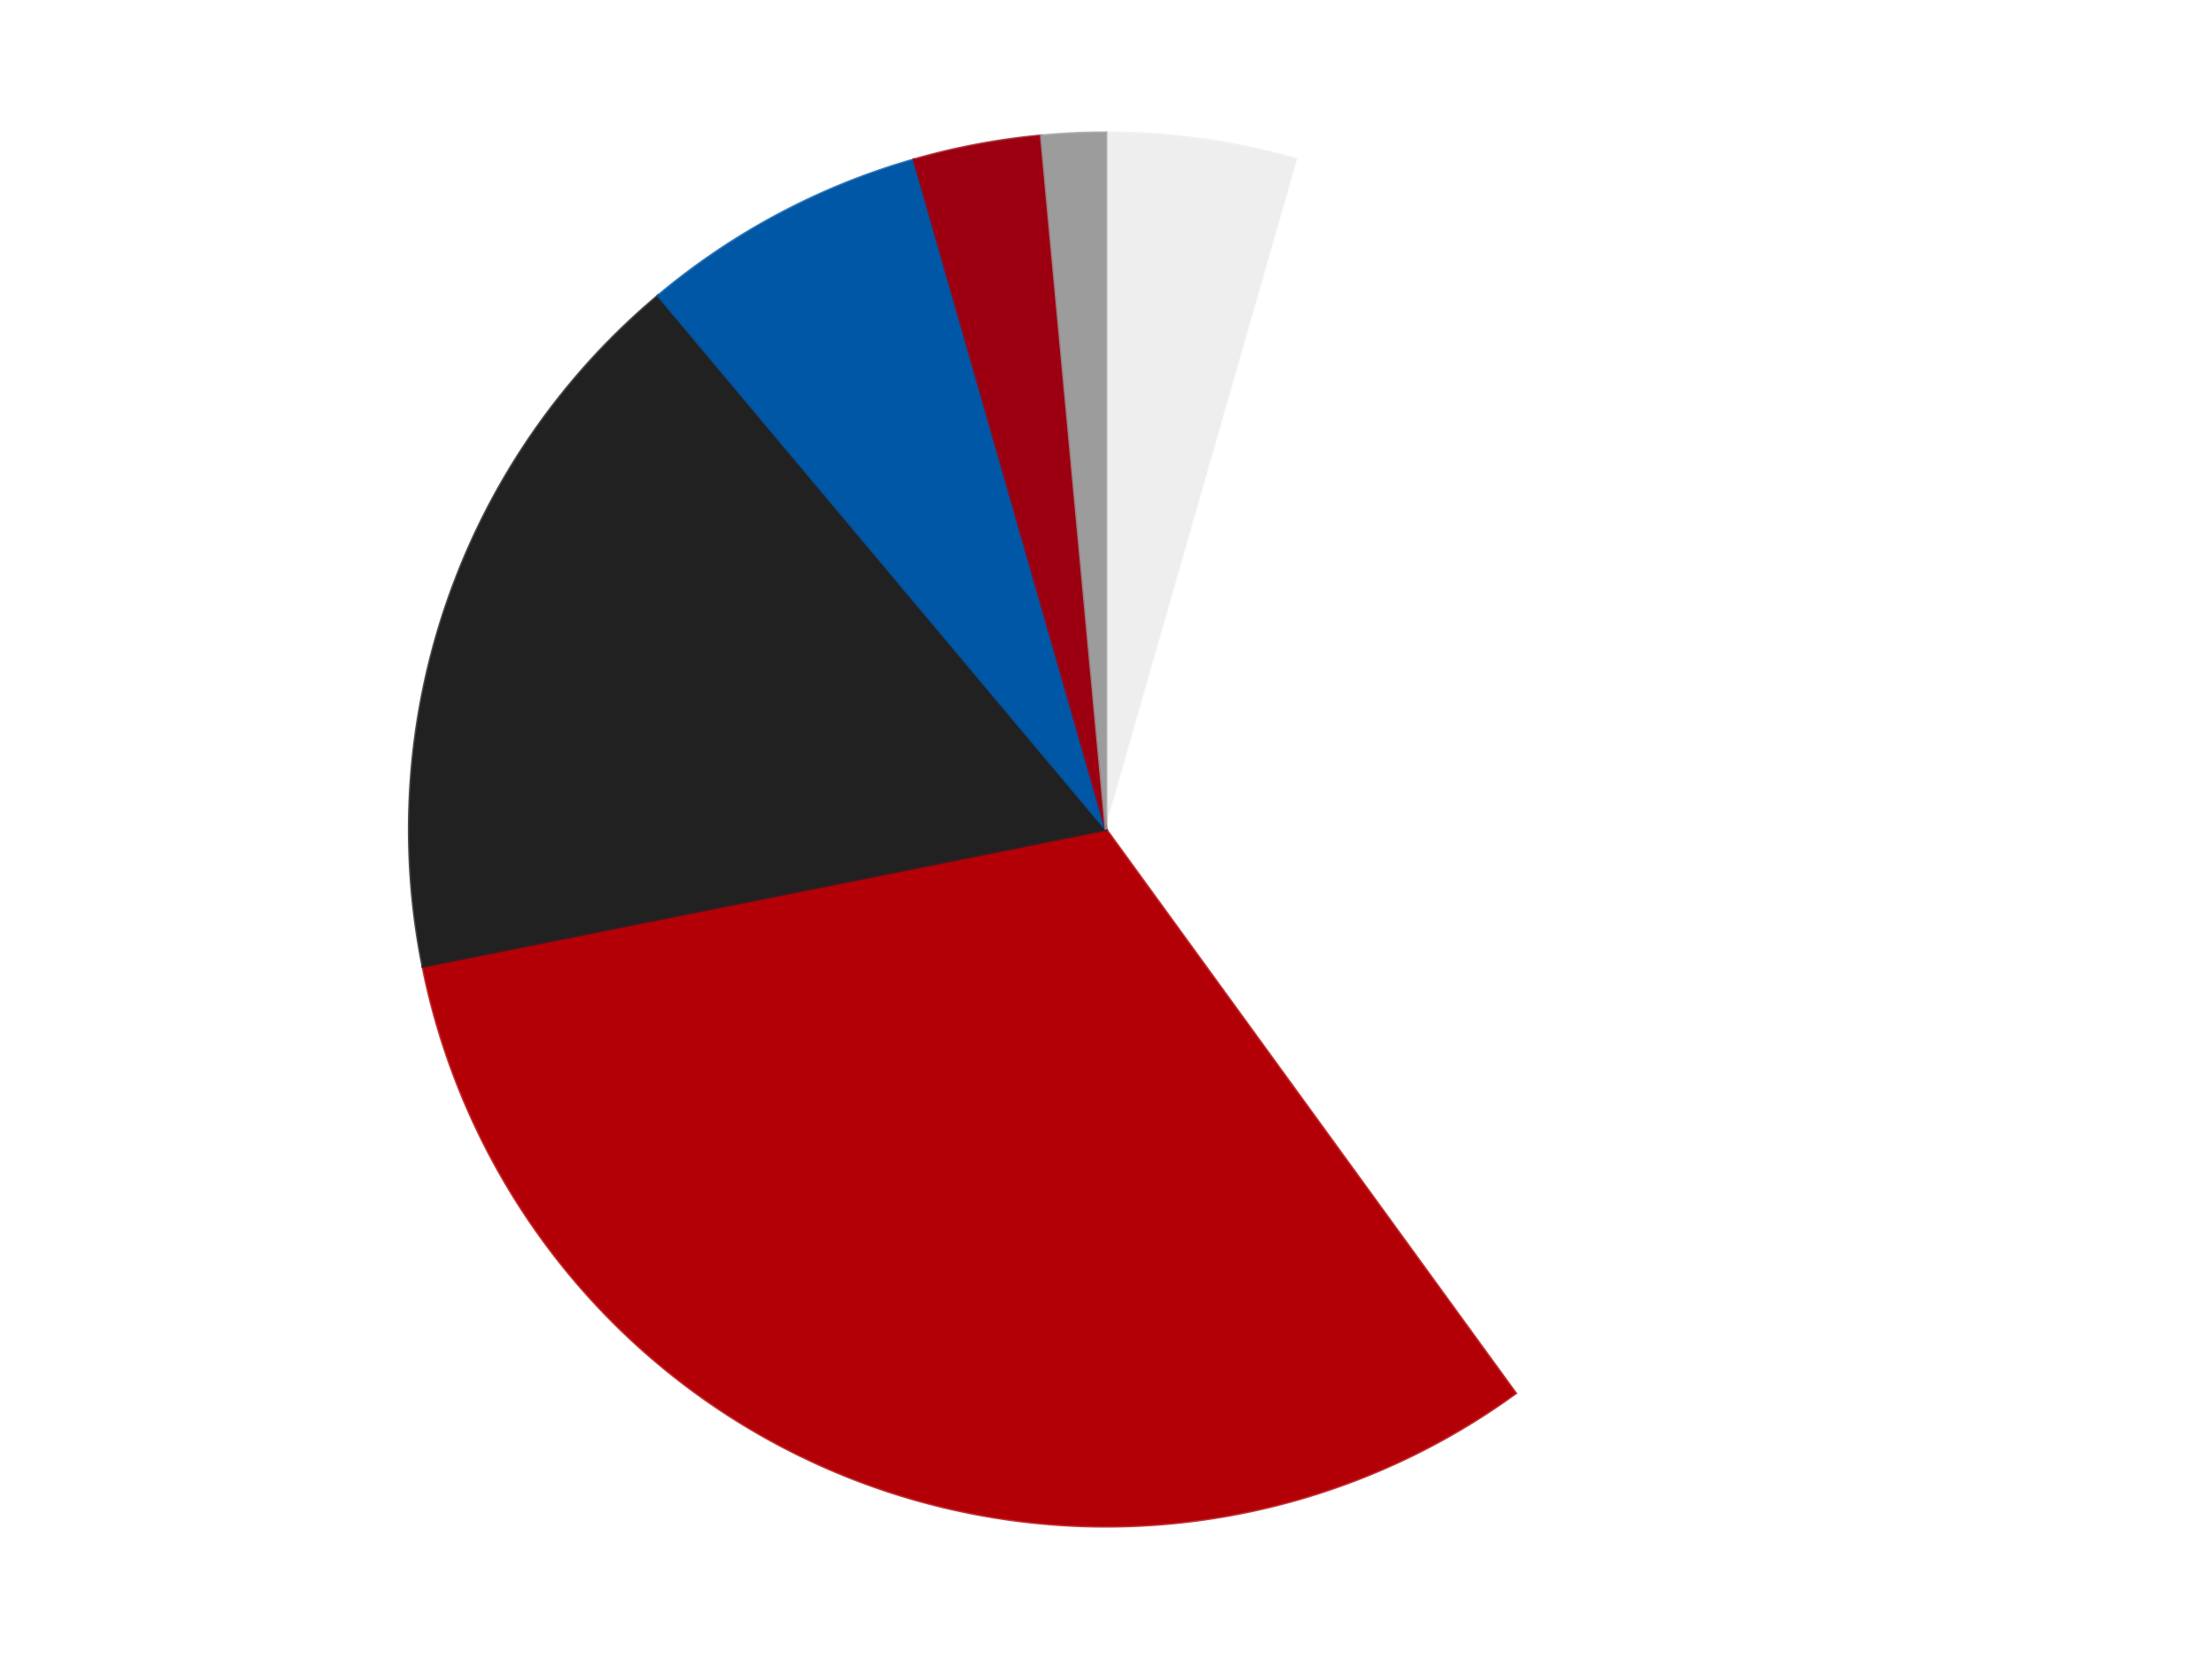
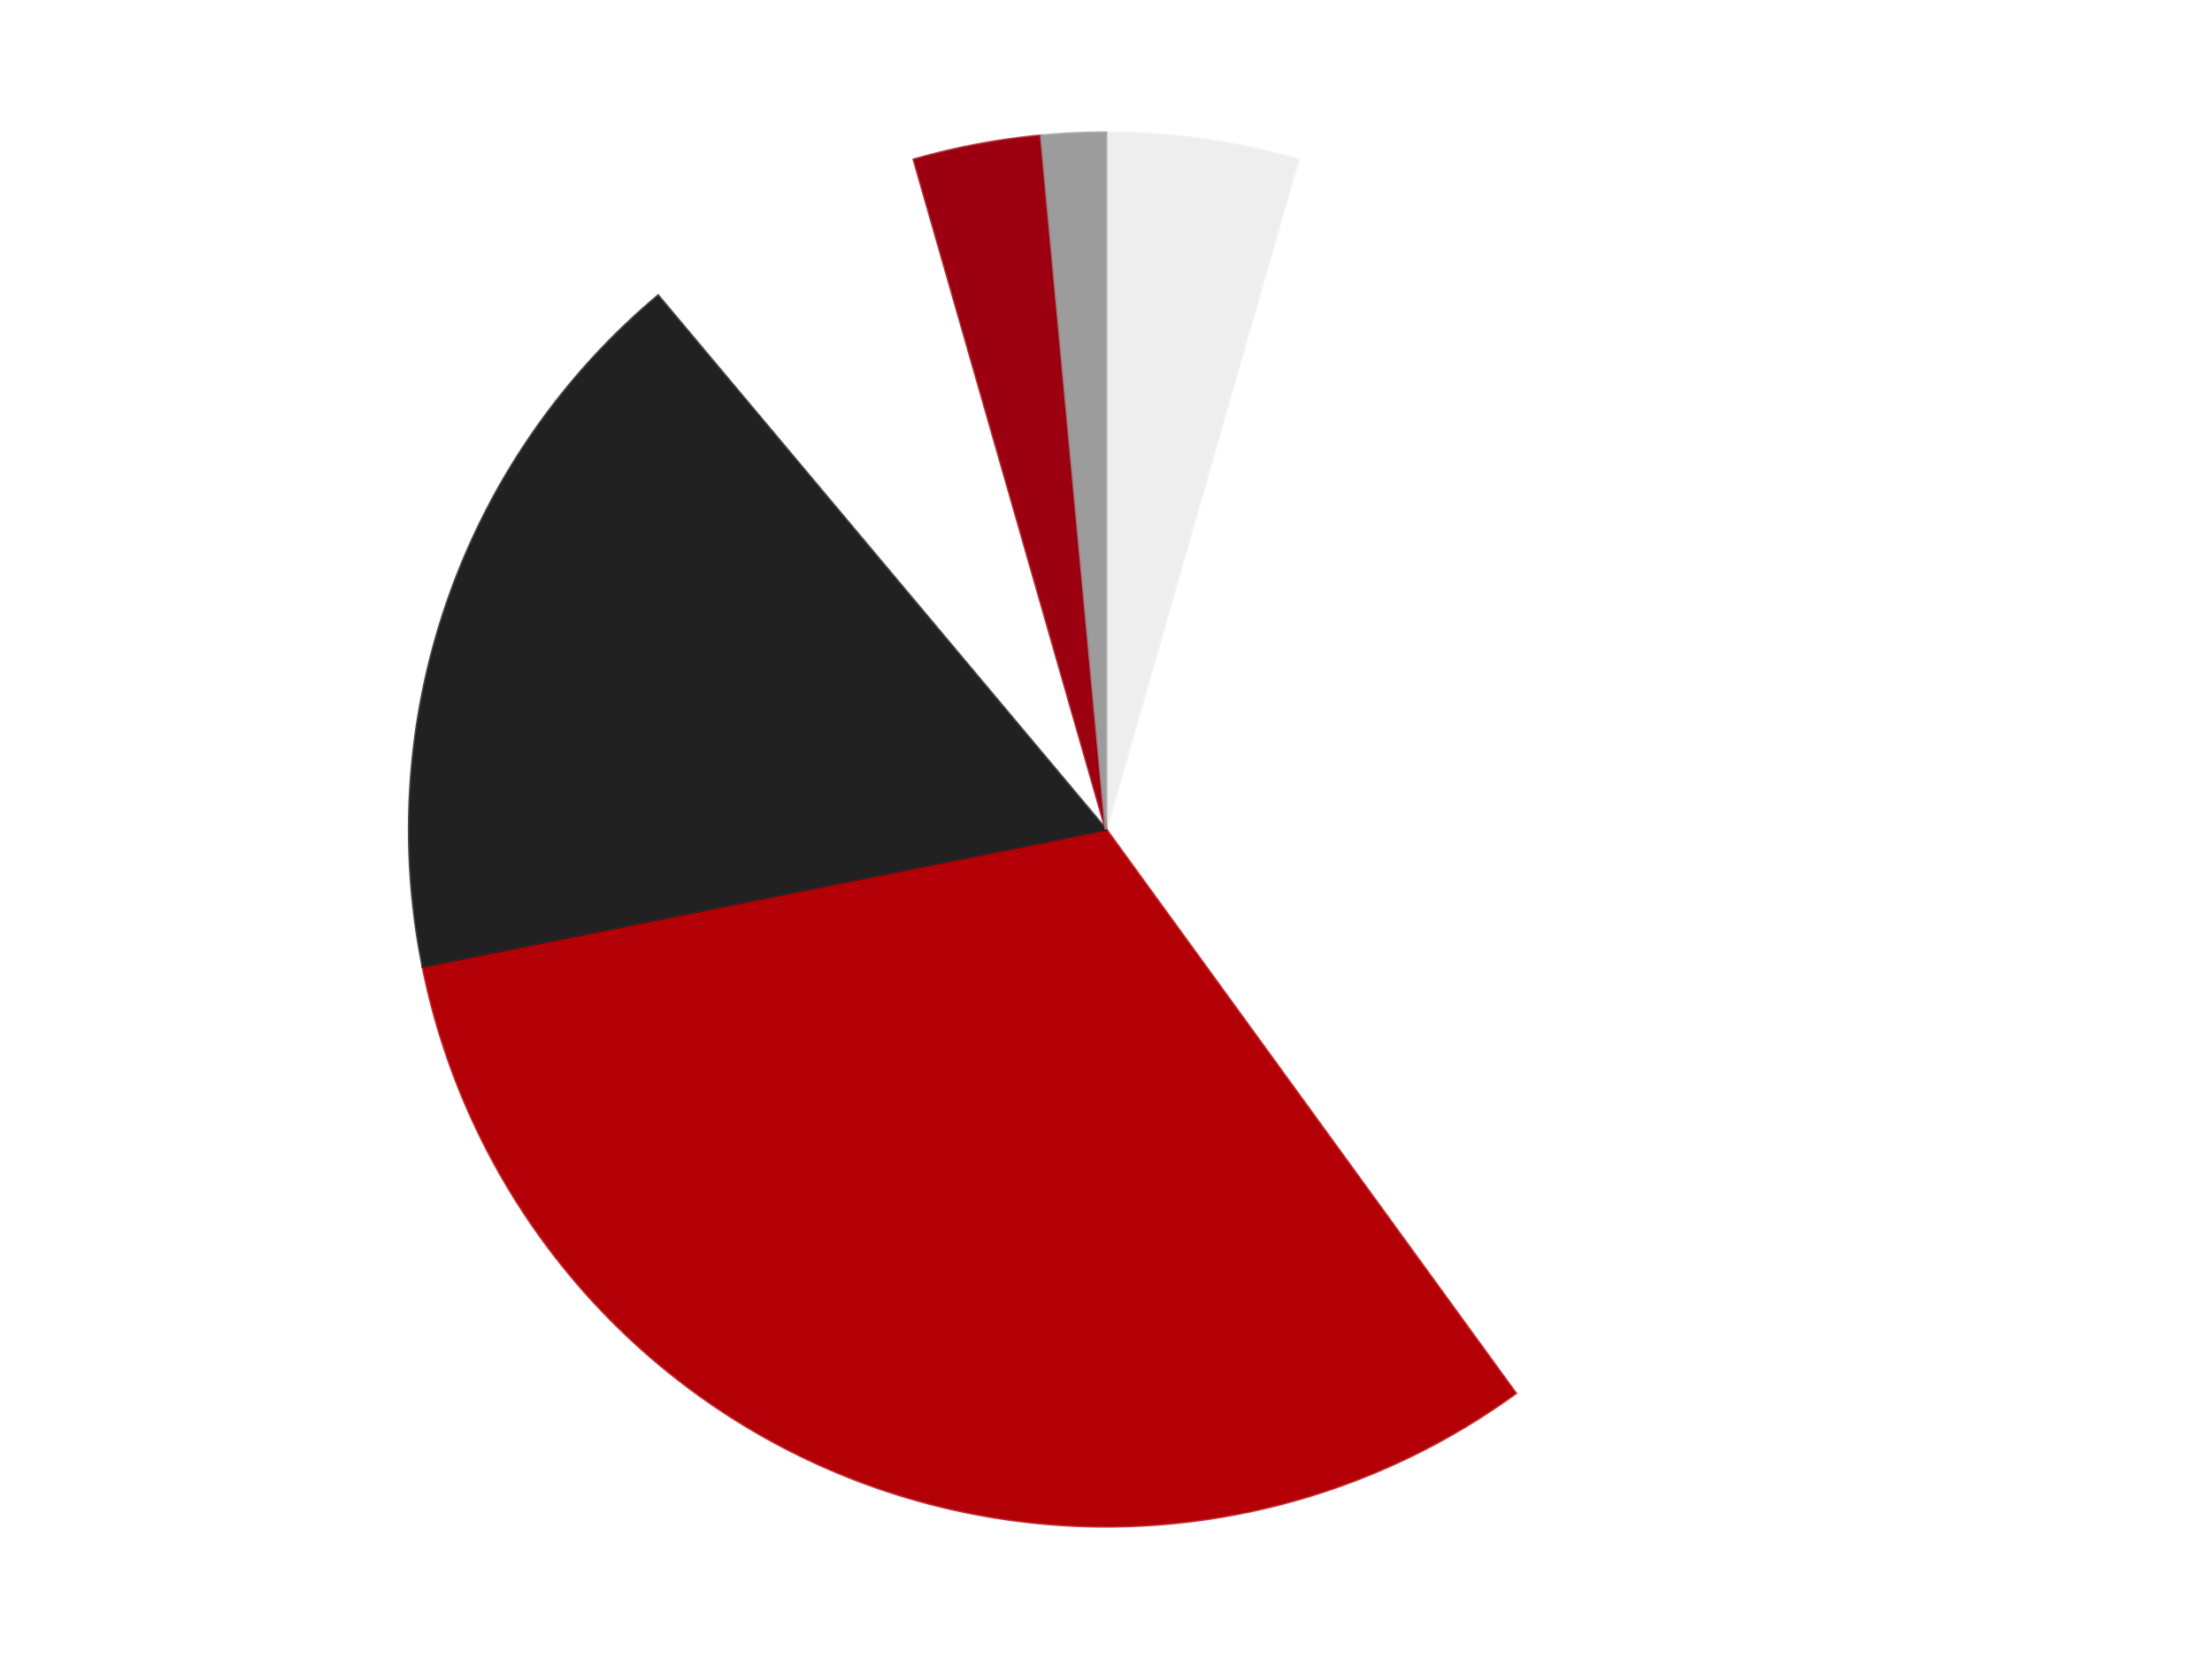
<svg xmlns="http://www.w3.org/2000/svg" xmlns:xlink="http://www.w3.org/1999/xlink" id="chart-e4d9c867-a703-451e-8188-e0f1e3031628" class="pygal-chart" viewBox="0 0 800 600">
  <defs>
    <style type="text/css">#chart-e4d9c867-a703-451e-8188-e0f1e3031628{-webkit-user-select:none;-webkit-font-smoothing:antialiased;font-family:Consolas,"Liberation Mono",Menlo,Courier,monospace}#chart-e4d9c867-a703-451e-8188-e0f1e3031628 .title{font-family:Consolas,"Liberation Mono",Menlo,Courier,monospace;font-size:16px}#chart-e4d9c867-a703-451e-8188-e0f1e3031628 .legends .legend text{font-family:Consolas,"Liberation Mono",Menlo,Courier,monospace;font-size:14px}#chart-e4d9c867-a703-451e-8188-e0f1e3031628 .axis text{font-family:Consolas,"Liberation Mono",Menlo,Courier,monospace;font-size:10px}#chart-e4d9c867-a703-451e-8188-e0f1e3031628 .axis text.major{font-family:Consolas,"Liberation Mono",Menlo,Courier,monospace;font-size:10px}#chart-e4d9c867-a703-451e-8188-e0f1e3031628 .text-overlay text.value{font-family:Consolas,"Liberation Mono",Menlo,Courier,monospace;font-size:16px}#chart-e4d9c867-a703-451e-8188-e0f1e3031628 .text-overlay text.label{font-family:Consolas,"Liberation Mono",Menlo,Courier,monospace;font-size:10px}#chart-e4d9c867-a703-451e-8188-e0f1e3031628 .tooltip{font-family:Consolas,"Liberation Mono",Menlo,Courier,monospace;font-size:14px}#chart-e4d9c867-a703-451e-8188-e0f1e3031628 text.no_data{font-family:Consolas,"Liberation Mono",Menlo,Courier,monospace;font-size:64px}
#chart-e4d9c867-a703-451e-8188-e0f1e3031628{background-color:transparent}#chart-e4d9c867-a703-451e-8188-e0f1e3031628 path,#chart-e4d9c867-a703-451e-8188-e0f1e3031628 line,#chart-e4d9c867-a703-451e-8188-e0f1e3031628 rect,#chart-e4d9c867-a703-451e-8188-e0f1e3031628 circle{-webkit-transition:150ms;-moz-transition:150ms;transition:150ms}#chart-e4d9c867-a703-451e-8188-e0f1e3031628 .graph &gt; .background{fill:transparent}#chart-e4d9c867-a703-451e-8188-e0f1e3031628 .plot &gt; .background{fill:transparent}#chart-e4d9c867-a703-451e-8188-e0f1e3031628 .graph{fill:rgba(0,0,0,.87)}#chart-e4d9c867-a703-451e-8188-e0f1e3031628 text.no_data{fill:rgba(0,0,0,1)}#chart-e4d9c867-a703-451e-8188-e0f1e3031628 .title{fill:rgba(0,0,0,1)}#chart-e4d9c867-a703-451e-8188-e0f1e3031628 .legends .legend text{fill:rgba(0,0,0,.87)}#chart-e4d9c867-a703-451e-8188-e0f1e3031628 .legends .legend:hover text{fill:rgba(0,0,0,1)}#chart-e4d9c867-a703-451e-8188-e0f1e3031628 .axis .line{stroke:rgba(0,0,0,1)}#chart-e4d9c867-a703-451e-8188-e0f1e3031628 .axis .guide.line{stroke:rgba(0,0,0,.54)}#chart-e4d9c867-a703-451e-8188-e0f1e3031628 .axis .major.line{stroke:rgba(0,0,0,.87)}#chart-e4d9c867-a703-451e-8188-e0f1e3031628 .axis text.major{fill:rgba(0,0,0,1)}#chart-e4d9c867-a703-451e-8188-e0f1e3031628 .axis.y .guides:hover .guide.line,#chart-e4d9c867-a703-451e-8188-e0f1e3031628 .line-graph .axis.x .guides:hover .guide.line,#chart-e4d9c867-a703-451e-8188-e0f1e3031628 .stackedline-graph .axis.x .guides:hover .guide.line,#chart-e4d9c867-a703-451e-8188-e0f1e3031628 .xy-graph .axis.x .guides:hover .guide.line{stroke:rgba(0,0,0,1)}#chart-e4d9c867-a703-451e-8188-e0f1e3031628 .axis .guides:hover text{fill:rgba(0,0,0,1)}#chart-e4d9c867-a703-451e-8188-e0f1e3031628 .reactive{fill-opacity:1.0;stroke-opacity:.8;stroke-width:1}#chart-e4d9c867-a703-451e-8188-e0f1e3031628 .ci{stroke:rgba(0,0,0,.87)}#chart-e4d9c867-a703-451e-8188-e0f1e3031628 .reactive.active,#chart-e4d9c867-a703-451e-8188-e0f1e3031628 .active .reactive{fill-opacity:0.6;stroke-opacity:.9;stroke-width:4}#chart-e4d9c867-a703-451e-8188-e0f1e3031628 .ci .reactive.active{stroke-width:1.5}#chart-e4d9c867-a703-451e-8188-e0f1e3031628 .series text{fill:rgba(0,0,0,1)}#chart-e4d9c867-a703-451e-8188-e0f1e3031628 .tooltip rect{fill:transparent;stroke:rgba(0,0,0,1);-webkit-transition:opacity 150ms;-moz-transition:opacity 150ms;transition:opacity 150ms}#chart-e4d9c867-a703-451e-8188-e0f1e3031628 .tooltip .label{fill:rgba(0,0,0,.87)}#chart-e4d9c867-a703-451e-8188-e0f1e3031628 .tooltip .label{fill:rgba(0,0,0,.87)}#chart-e4d9c867-a703-451e-8188-e0f1e3031628 .tooltip .legend{font-size:.8em;fill:rgba(0,0,0,.54)}#chart-e4d9c867-a703-451e-8188-e0f1e3031628 .tooltip .x_label{font-size:.6em;fill:rgba(0,0,0,1)}#chart-e4d9c867-a703-451e-8188-e0f1e3031628 .tooltip .xlink{font-size:.5em;text-decoration:underline}#chart-e4d9c867-a703-451e-8188-e0f1e3031628 .tooltip .value{font-size:1.5em}#chart-e4d9c867-a703-451e-8188-e0f1e3031628 .bound{font-size:.5em}#chart-e4d9c867-a703-451e-8188-e0f1e3031628 .max-value{font-size:.75em;fill:rgba(0,0,0,.54)}#chart-e4d9c867-a703-451e-8188-e0f1e3031628 .map-element{fill:transparent;stroke:rgba(0,0,0,.54) !important}#chart-e4d9c867-a703-451e-8188-e0f1e3031628 .map-element .reactive{fill-opacity:inherit;stroke-opacity:inherit}#chart-e4d9c867-a703-451e-8188-e0f1e3031628 .color-0,#chart-e4d9c867-a703-451e-8188-e0f1e3031628 .color-0 a:visited{stroke:#F44336;fill:#F44336}#chart-e4d9c867-a703-451e-8188-e0f1e3031628 .color-1,#chart-e4d9c867-a703-451e-8188-e0f1e3031628 .color-1 a:visited{stroke:#3F51B5;fill:#3F51B5}#chart-e4d9c867-a703-451e-8188-e0f1e3031628 .color-2,#chart-e4d9c867-a703-451e-8188-e0f1e3031628 .color-2 a:visited{stroke:#009688;fill:#009688}#chart-e4d9c867-a703-451e-8188-e0f1e3031628 .color-3,#chart-e4d9c867-a703-451e-8188-e0f1e3031628 .color-3 a:visited{stroke:#FFC107;fill:#FFC107}#chart-e4d9c867-a703-451e-8188-e0f1e3031628 .color-4,#chart-e4d9c867-a703-451e-8188-e0f1e3031628 .color-4 a:visited{stroke:#FF5722;fill:#FF5722}#chart-e4d9c867-a703-451e-8188-e0f1e3031628 .color-5,#chart-e4d9c867-a703-451e-8188-e0f1e3031628 .color-5 a:visited{stroke:#9C27B0;fill:#9C27B0}#chart-e4d9c867-a703-451e-8188-e0f1e3031628 .color-6,#chart-e4d9c867-a703-451e-8188-e0f1e3031628 .color-6 a:visited{stroke:#03A9F4;fill:#03A9F4}#chart-e4d9c867-a703-451e-8188-e0f1e3031628 .text-overlay .color-0 text{fill:black}#chart-e4d9c867-a703-451e-8188-e0f1e3031628 .text-overlay .color-1 text{fill:black}#chart-e4d9c867-a703-451e-8188-e0f1e3031628 .text-overlay .color-2 text{fill:black}#chart-e4d9c867-a703-451e-8188-e0f1e3031628 .text-overlay .color-3 text{fill:black}#chart-e4d9c867-a703-451e-8188-e0f1e3031628 .text-overlay .color-4 text{fill:black}#chart-e4d9c867-a703-451e-8188-e0f1e3031628 .text-overlay .color-5 text{fill:black}#chart-e4d9c867-a703-451e-8188-e0f1e3031628 .text-overlay .color-6 text{fill:black}
#chart-e4d9c867-a703-451e-8188-e0f1e3031628 text.no_data{text-anchor:middle}#chart-e4d9c867-a703-451e-8188-e0f1e3031628 .guide.line{fill:none}#chart-e4d9c867-a703-451e-8188-e0f1e3031628 .centered{text-anchor:middle}#chart-e4d9c867-a703-451e-8188-e0f1e3031628 .title{text-anchor:middle}#chart-e4d9c867-a703-451e-8188-e0f1e3031628 .legends .legend text{fill-opacity:1}#chart-e4d9c867-a703-451e-8188-e0f1e3031628 .axis.x text{text-anchor:middle}#chart-e4d9c867-a703-451e-8188-e0f1e3031628 .axis.x:not(.web) text[transform]{text-anchor:start}#chart-e4d9c867-a703-451e-8188-e0f1e3031628 .axis.x:not(.web) text[transform].backwards{text-anchor:end}#chart-e4d9c867-a703-451e-8188-e0f1e3031628 .axis.y text{text-anchor:end}#chart-e4d9c867-a703-451e-8188-e0f1e3031628 .axis.y text[transform].backwards{text-anchor:start}#chart-e4d9c867-a703-451e-8188-e0f1e3031628 .axis.y2 text{text-anchor:start}#chart-e4d9c867-a703-451e-8188-e0f1e3031628 .axis.y2 text[transform].backwards{text-anchor:end}#chart-e4d9c867-a703-451e-8188-e0f1e3031628 .axis .guide.line{stroke-dasharray:4,4;stroke:black}#chart-e4d9c867-a703-451e-8188-e0f1e3031628 .axis .major.guide.line{stroke-dasharray:6,6;stroke:black}#chart-e4d9c867-a703-451e-8188-e0f1e3031628 .horizontal .axis.y .guide.line,#chart-e4d9c867-a703-451e-8188-e0f1e3031628 .horizontal .axis.y2 .guide.line,#chart-e4d9c867-a703-451e-8188-e0f1e3031628 .vertical .axis.x .guide.line{opacity:0}#chart-e4d9c867-a703-451e-8188-e0f1e3031628 .horizontal .axis.always_show .guide.line,#chart-e4d9c867-a703-451e-8188-e0f1e3031628 .vertical .axis.always_show .guide.line{opacity:1 !important}#chart-e4d9c867-a703-451e-8188-e0f1e3031628 .axis.y .guides:hover .guide.line,#chart-e4d9c867-a703-451e-8188-e0f1e3031628 .axis.y2 .guides:hover .guide.line,#chart-e4d9c867-a703-451e-8188-e0f1e3031628 .axis.x .guides:hover .guide.line{opacity:1}#chart-e4d9c867-a703-451e-8188-e0f1e3031628 .axis .guides:hover text{opacity:1}#chart-e4d9c867-a703-451e-8188-e0f1e3031628 .nofill{fill:none}#chart-e4d9c867-a703-451e-8188-e0f1e3031628 .subtle-fill{fill-opacity:.2}#chart-e4d9c867-a703-451e-8188-e0f1e3031628 .dot{stroke-width:1px;fill-opacity:1;stroke-opacity:1}#chart-e4d9c867-a703-451e-8188-e0f1e3031628 .dot.active{stroke-width:5px}#chart-e4d9c867-a703-451e-8188-e0f1e3031628 .dot.negative{fill:transparent}#chart-e4d9c867-a703-451e-8188-e0f1e3031628 text,#chart-e4d9c867-a703-451e-8188-e0f1e3031628 tspan{stroke:none !important}#chart-e4d9c867-a703-451e-8188-e0f1e3031628 .series text.active{opacity:1}#chart-e4d9c867-a703-451e-8188-e0f1e3031628 .tooltip rect{fill-opacity:.95;stroke-width:.5}#chart-e4d9c867-a703-451e-8188-e0f1e3031628 .tooltip text{fill-opacity:1}#chart-e4d9c867-a703-451e-8188-e0f1e3031628 .showable{visibility:hidden}#chart-e4d9c867-a703-451e-8188-e0f1e3031628 .showable.shown{visibility:visible}#chart-e4d9c867-a703-451e-8188-e0f1e3031628 .gauge-background{fill:rgba(229,229,229,1);stroke:none}#chart-e4d9c867-a703-451e-8188-e0f1e3031628 .bg-lines{stroke:transparent;stroke-width:2px}</style>
    <script type="text/javascript">window.pygal = window.pygal || {};window.pygal.config = window.pygal.config || {};window.pygal.config['e4d9c867-a703-451e-8188-e0f1e3031628'] = {"allow_interruptions": false, "box_mode": "extremes", "classes": ["pygal-chart"], "css": ["file://style.css", "file://graph.css"], "defs": [], "disable_xml_declaration": false, "dots_size": 2.5, "dynamic_print_values": false, "explicit_size": false, "fill": false, "force_uri_protocol": "https", "formatter": null, "half_pie": false, "height": 600, "include_x_axis": false, "inner_radius": 0, "interpolate": null, "interpolation_parameters": {}, "interpolation_precision": 250, "inverse_y_axis": false, "js": ["//kozea.github.io/pygal.js/2.0.x/pygal-tooltips.min.js"], "legend_at_bottom": false, "legend_at_bottom_columns": null, "legend_box_size": 12, "logarithmic": false, "margin": 20, "margin_bottom": null, "margin_left": null, "margin_right": null, "margin_top": null, "max_scale": 16, "min_scale": 4, "missing_value_fill_truncation": "x", "no_data_text": "No data", "no_prefix": false, "order_min": null, "pretty_print": false, "print_labels": false, "print_values": false, "print_values_position": "center", "print_zeroes": true, "range": null, "rounded_bars": null, "secondary_range": null, "show_dots": true, "show_legend": false, "show_minor_x_labels": true, "show_minor_y_labels": true, "show_only_major_dots": false, "show_x_guides": false, "show_x_labels": true, "show_y_guides": true, "show_y_labels": true, "spacing": 10, "stack_from_top": false, "strict": false, "stroke": true, "stroke_style": null, "style": {"background": "transparent", "ci_colors": [], "colors": ["#F44336", "#3F51B5", "#009688", "#FFC107", "#FF5722", "#9C27B0", "#03A9F4", "#8BC34A", "#FF9800", "#E91E63", "#2196F3", "#4CAF50", "#FFEB3B", "#673AB7", "#00BCD4", "#CDDC39", "#9E9E9E", "#607D8B"], "dot_opacity": "1", "font_family": "Consolas, \"Liberation Mono\", Menlo, Courier, monospace", "foreground": "rgba(0, 0, 0, .87)", "foreground_strong": "rgba(0, 0, 0, 1)", "foreground_subtle": "rgba(0, 0, 0, .54)", "guide_stroke_color": "black", "guide_stroke_dasharray": "4,4", "label_font_family": "Consolas, \"Liberation Mono\", Menlo, Courier, monospace", "label_font_size": 10, "legend_font_family": "Consolas, \"Liberation Mono\", Menlo, Courier, monospace", "legend_font_size": 14, "major_guide_stroke_color": "black", "major_guide_stroke_dasharray": "6,6", "major_label_font_family": "Consolas, \"Liberation Mono\", Menlo, Courier, monospace", "major_label_font_size": 10, "no_data_font_family": "Consolas, \"Liberation Mono\", Menlo, Courier, monospace", "no_data_font_size": 64, "opacity": "1.0", "opacity_hover": "0.6", "plot_background": "transparent", "stroke_opacity": ".8", "stroke_opacity_hover": ".9", "stroke_width": "1", "stroke_width_hover": "4", "title_font_family": "Consolas, \"Liberation Mono\", Menlo, Courier, monospace", "title_font_size": 16, "tooltip_font_family": "Consolas, \"Liberation Mono\", Menlo, Courier, monospace", "tooltip_font_size": 14, "transition": "150ms", "value_background": "rgba(229, 229, 229, 1)", "value_colors": [], "value_font_family": "Consolas, \"Liberation Mono\", Menlo, Courier, monospace", "value_font_size": 16, "value_label_font_family": "Consolas, \"Liberation Mono\", Menlo, Courier, monospace", "value_label_font_size": 10}, "title": null, "tooltip_border_radius": 0, "tooltip_fancy_mode": true, "truncate_label": null, "truncate_legend": null, "width": 800, "x_label_rotation": 0, "x_labels": null, "x_labels_major": null, "x_labels_major_count": null, "x_labels_major_every": null, "x_title": null, "xrange": null, "y_label_rotation": 0, "y_labels": null, "y_labels_major": null, "y_labels_major_count": null, "y_labels_major_every": null, "y_title": null, "zero": 0, "legends": ["Trans-Clear", "White", "Red", "Black", "Blue", "Trans-Red", "Light Gray"]}</script>
    <script type="text/javascript" xlink:href="https://kozea.github.io/pygal.js/2.0.x/pygal-tooltips.min.js" />
  </defs>
  <title>Pygal</title>
  <g class="graph pie-graph vertical">
    <rect x="0" y="0" width="800" height="600" class="background" />
    <g transform="translate(20, 20)" class="plot">
      <rect x="0" y="0" width="760" height="560" class="background" />
      <g class="series serie-0 color-0">
        <g class="slices">
          <g class="slice" style="fill: #EEEEEE; stroke: #EEEEEE">
            <path d="M380 28 A252 252 0 0 1 449.461 37.762 L380 280 A0 0 0 0 0 380 280 z" class="slice reactive tooltip-trigger" />
            <desc class="value">6</desc>
            <desc class="x centered">397.53581072096824</desc>
            <desc class="y centered">155.22622333856214</desc>
          </g>
        </g>
      </g>
      <g class="series serie-1 color-1">
        <g class="slices">
          <g class="slice" style="fill: #FFFFFF; stroke: #FFFFFF">
-             <path d="M449.461 37.762 A252 252 0 0 1 528.122 483.872 L380 280 A0 0 0 0 0 380 280 z" class="slice reactive tooltip-trigger" />
            <desc class="value">48</desc>
            <desc class="x centered">504.08577687953823</desc>
            <desc class="y centered">258.12032961396676</desc>
          </g>
        </g>
      </g>
      <g class="series serie-2 color-2">
        <g class="slices">
          <g class="slice" style="fill: #B30006; stroke: #B30006">
            <path d="M528.122 483.872 A252 252 0 0 1 132.914 329.522 L380 280 A0 0 0 0 0 380 280 z" class="slice reactive tooltip-trigger" />
            <desc class="value">43</desc>
            <desc class="x centered">334.1620561759029</desc>
            <desc class="y centered">397.3664471046939</desc>
          </g>
        </g>
      </g>
      <g class="series serie-3 color-3">
        <g class="slices">
          <g class="slice" style="fill: #212121; stroke: #212121">
            <path d="M132.914 329.522 A252 252 0 0 1 218.018 86.957 L380 280 A0 0 0 0 0 380 280 z" class="slice reactive tooltip-trigger" />
            <desc class="value">23</desc>
            <desc class="x centered">261.10532819440846</desc>
            <desc class="y centered">238.28600934649523</desc>
          </g>
        </g>
      </g>
      <g class="series serie-4 color-4">
        <g class="slices">
          <g class="slice" style="fill: #0057A6; stroke: #0057A6">
-             <path d="M218.018 86.957 A252 252 0 0 1 310.539 37.762 L380 280 A0 0 0 0 0 380 280 z" class="slice reactive tooltip-trigger" />
            <desc class="value">9</desc>
            <desc class="x centered">320.84658308897787</desc>
            <desc class="y centered">168.74860329977514</desc>
          </g>
        </g>
      </g>
      <g class="series serie-5 color-5">
        <g class="slices">
          <g class="slice" style="fill: #9C0010; stroke: #9C0010">
            <path d="M310.539 37.762 A252 252 0 0 1 356.577 29.091 L380 280 A0 0 0 0 0 380 280 z" class="slice reactive tooltip-trigger" />
            <desc class="value">4</desc>
            <desc class="x centered">356.678039696366</desc>
            <desc class="y centered">156.17719851499191</desc>
          </g>
        </g>
      </g>
      <g class="series serie-6 color-6">
        <g class="slices">
          <g class="slice" style="fill: #9C9C9C; stroke: #9C9C9C">
            <path d="M356.577 29.091 A252 252 0 0 1 380 28 L380 280 A0 0 0 0 0 380 280 z" class="slice reactive tooltip-trigger" />
            <desc class="value">2</desc>
            <desc class="x centered">374.13781066308394</desc>
            <desc class="y centered">154.1364439713459</desc>
          </g>
        </g>
      </g>
    </g>
    <g class="titles" />
    <g transform="translate(20, 20)" class="plot overlay">
      <g class="series serie-0 color-0" />
      <g class="series serie-1 color-1" />
      <g class="series serie-2 color-2" />
      <g class="series serie-3 color-3" />
      <g class="series serie-4 color-4" />
      <g class="series serie-5 color-5" />
      <g class="series serie-6 color-6" />
    </g>
    <g transform="translate(20, 20)" class="plot text-overlay">
      <g class="series serie-0 color-0" />
      <g class="series serie-1 color-1" />
      <g class="series serie-2 color-2" />
      <g class="series serie-3 color-3" />
      <g class="series serie-4 color-4" />
      <g class="series serie-5 color-5" />
      <g class="series serie-6 color-6" />
    </g>
    <g transform="translate(20, 20)" class="plot tooltip-overlay">
      <g transform="translate(0 0)" style="opacity: 0" class="tooltip">
        <rect rx="0" ry="0" width="0" height="0" class="tooltip-box" />
        <g class="text" />
      </g>
    </g>
  </g>
</svg>